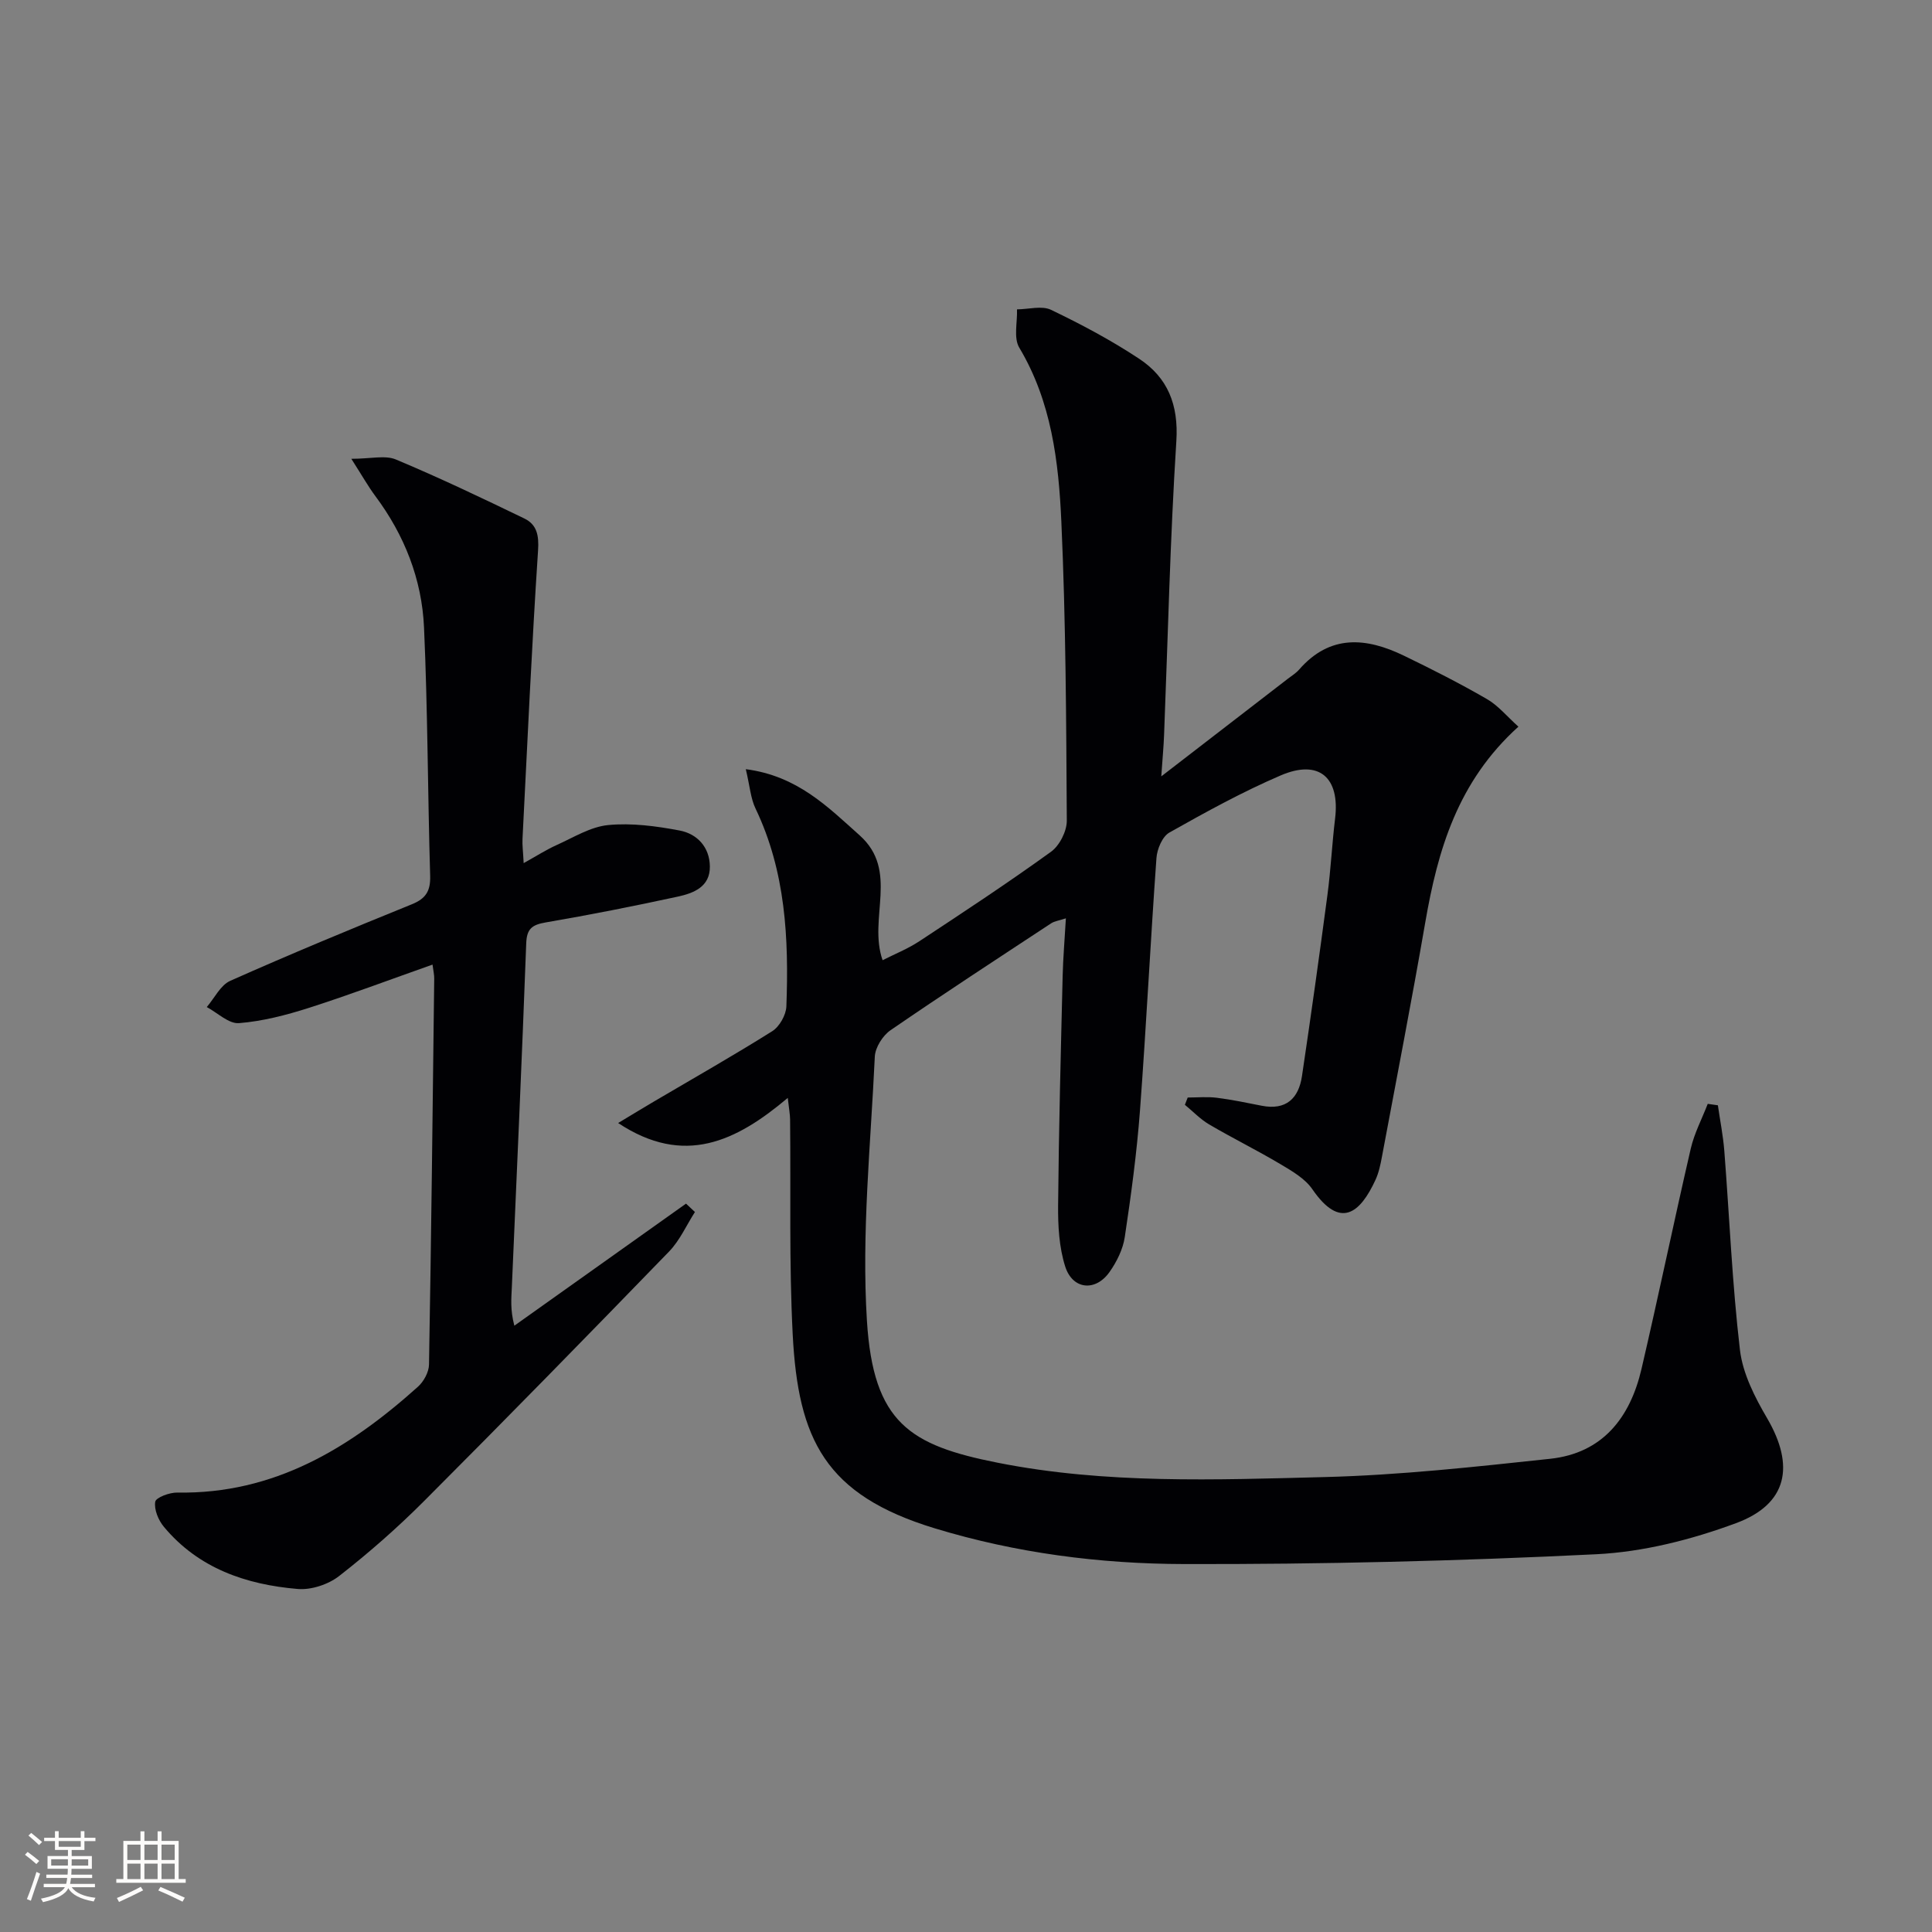
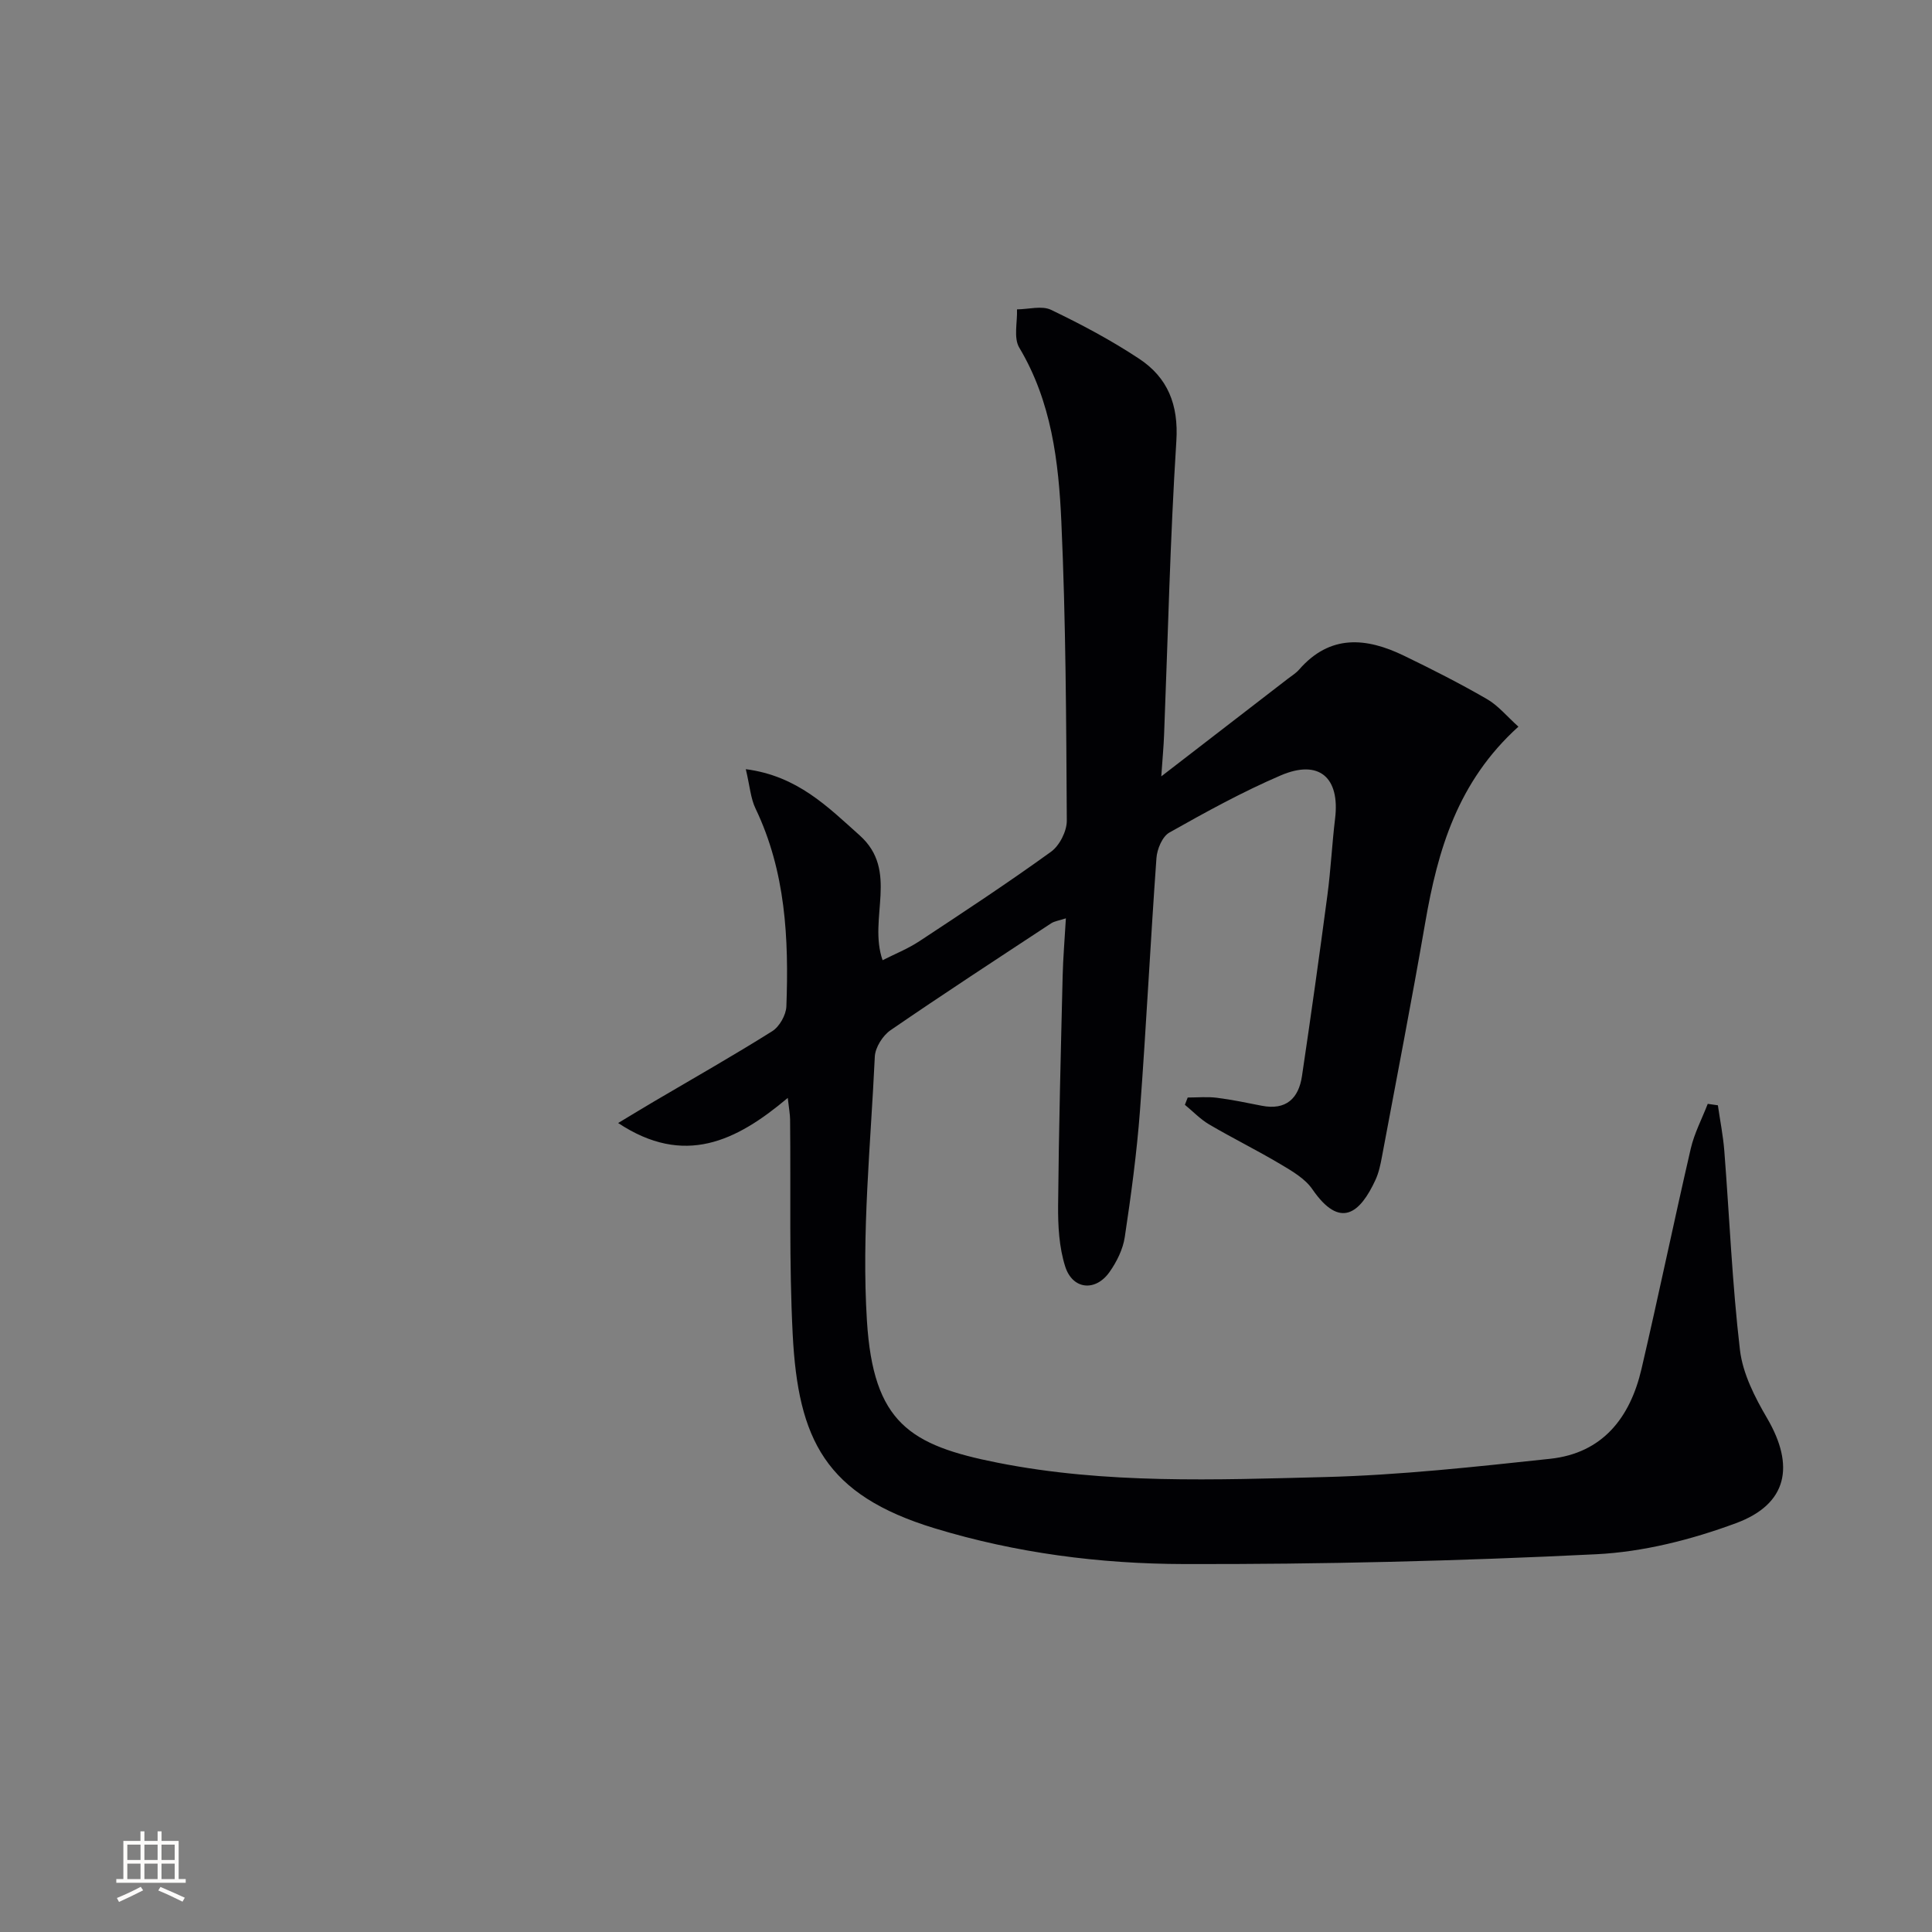
<svg xmlns="http://www.w3.org/2000/svg" enable-background="new 0 0 400 400" viewBox="0 0 400 400">
  <rect x="0" y="0" width="400" height="400" fill="#808080" stroke="none" />
  <path d="m314.37 150.45c-12.6 11.38-16.7 25.57-19.29 40.56-2.8 16.19-5.94 32.31-8.96 48.46-.3 1.63-.65 3.3-1.33 4.79-3.16 6.86-7.28 10.4-13.08 1.96-1.51-2.2-4.18-3.75-6.57-5.17-4.85-2.89-9.93-5.39-14.8-8.25-1.83-1.08-3.35-2.69-5.02-4.06.19-.5.39-1 .58-1.51 2.01 0 4.05-.2 6.02.05 3.12.39 6.21 1.04 9.3 1.65 5.04.99 7.65-1.5 8.34-6.14 1.86-12.48 3.61-24.98 5.27-37.49.7-5.26.95-10.59 1.59-15.86 1.02-8.49-3.34-12.3-11.26-8.9s-15.53 7.59-23.05 11.83c-1.46.82-2.55 3.42-2.68 5.29-1.25 17.41-2.11 34.86-3.41 52.27-.66 8.77-1.84 17.51-3.15 26.21-.38 2.52-1.66 5.1-3.15 7.21-2.9 4.12-7.65 3.67-9.18-1.13-1.27-3.99-1.51-8.45-1.47-12.7.14-15.81.56-31.63.94-47.44.09-3.79.42-7.58.67-11.95-1.38.46-2.34.57-3.06 1.04-11.12 7.32-22.28 14.59-33.25 22.13-1.61 1.11-3.16 3.56-3.25 5.46-.85 18.24-2.77 36.58-1.63 54.72 1.32 21.14 8.94 25.77 27.06 29.36 22.37 4.44 45.11 3.54 67.71 2.97 15.58-.4 31.15-2.12 46.66-3.78 10.88-1.16 16.58-8.51 18.93-18.59 3.54-15.19 6.7-30.47 10.21-45.66.74-3.18 2.32-6.16 3.51-9.24.7.1 1.4.2 2.1.3.45 3.14 1.08 6.27 1.33 9.43 1.07 13.75 1.63 27.55 3.24 41.24.58 4.88 3.08 9.78 5.63 14.13 5.75 9.84 4.25 17.76-6.46 21.72-9.21 3.41-19.18 5.95-28.94 6.43-28.41 1.4-56.89 2.1-85.34 2.03-17.42-.04-34.76-2.27-51.61-7.4-22.69-6.91-28.28-18.4-29.4-40.15-.76-14.8-.38-29.65-.54-44.48-.01-1.1-.23-2.2-.48-4.48-10.66 8.98-21.43 14.26-35.12 5.2 2.91-1.75 5.2-3.15 7.51-4.51 8.15-4.8 16.39-9.47 24.39-14.5 1.5-.94 2.86-3.35 2.93-5.13.52-14.04-.14-27.94-6.39-40.98-1.01-2.1-1.17-4.61-2.01-8.14 10.71 1.4 16.96 7.8 23.56 13.69 8.24 7.36 1.72 17.15 4.76 25.86 2.44-1.24 5.2-2.34 7.63-3.94 9.17-6.04 18.34-12.08 27.24-18.51 1.77-1.28 3.28-4.26 3.27-6.44-.12-20.65-.2-41.31-1.13-61.93-.56-12.41-2.04-24.84-8.71-36-1.21-2.02-.37-5.26-.47-7.93 2.37-.01 5.13-.82 7.05.1 6.26 3 12.44 6.29 18.23 10.12 5.92 3.91 8.19 9.51 7.71 17.05-1.29 20.25-1.74 40.56-2.54 60.85-.09 2.39-.32 4.78-.58 8.57 9.48-7.31 17.86-13.77 26.23-20.23.79-.61 1.68-1.15 2.32-1.89 6.39-7.33 13.88-6.64 21.66-2.88 5.81 2.81 11.59 5.74 17.17 8.97 2.34 1.33 4.16 3.58 6.56 5.74z" fill="#010104" />
-   <path d="m89.55 199.71c-8.76 3.09-17.11 6.24-25.6 8.96-4.7 1.5-9.59 2.77-14.47 3.16-2.12.17-4.44-2.14-6.67-3.33 1.6-1.86 2.84-4.53 4.86-5.43 12.43-5.53 25-10.74 37.6-15.85 2.92-1.18 3.88-2.77 3.79-5.9-.51-17.13-.5-34.29-1.27-51.4-.44-9.97-4.04-19.11-10.07-27.2-1.46-1.96-2.67-4.11-4.98-7.73 4.05 0 6.99-.79 9.22.14 8.99 3.76 17.8 7.97 26.58 12.21 2.6 1.25 3.07 3.47 2.86 6.61-1.31 19.9-2.21 39.82-3.22 59.73-.07 1.29.12 2.59.24 5.02 2.65-1.47 4.65-2.76 6.8-3.73 3.5-1.57 7.02-3.79 10.69-4.15 4.86-.47 9.95.21 14.8 1.13 3.64.69 6.21 3.44 6.26 7.43.06 4.25-3.4 5.55-6.66 6.26-9.07 1.97-18.18 3.77-27.33 5.34-2.79.48-3.92 1.28-4.03 4.31-.88 23.76-1.95 47.5-2.98 71.25-.1 2.28-.36 4.56.52 7.93 11.85-8.42 23.69-16.84 35.54-25.27.62.58 1.24 1.16 1.85 1.73-1.76 2.74-3.12 5.87-5.34 8.17-16.8 17.33-33.67 34.59-50.73 51.67-5.51 5.52-11.42 10.71-17.57 15.51-2.25 1.76-5.8 2.94-8.61 2.7-10.69-.91-20.53-4.26-27.7-12.87-1.14-1.37-2.06-3.58-1.79-5.19.15-.89 2.97-1.93 4.57-1.9 20.01.35 35.64-9.18 49.83-21.92 1.19-1.07 2.25-3.01 2.28-4.56.47-26.63.76-53.27 1.08-79.9.02-.77-.17-1.55-.35-2.93z" fill="#010104" />
  <g fill="#fcfbfa">
-     <path d="m5.17 384 .55-.58c.85.61 1.65 1.24 2.4 1.87l-.59.64c-.83-.73-1.62-1.38-2.36-1.93m1.22 9.53-.82-.34c.71-1.76 1.37-3.64 1.98-5.63.24.13.5.25.76.36-.6 1.67-1.24 3.54-1.92 5.61m-.5-13.5.57-.54c.56.44 1.31 1.06 2.26 1.87l-.64.64c-.68-.66-1.41-1.32-2.19-1.97m3.25.46h2.24v-1.36h.77v1.36h4.57v-1.36h.76v1.36h2.28v.69h-2.28v1.84h-2.64v1.26h4.18v2.64h-4.21c0 .45-.02.86-.05 1.21h4.32v.69h-4.38c-.04.34-.1.75-.19 1.22h5.15v.69h-4.82c.87 1.19 2.51 1.92 4.93 2.19-.17.31-.3.57-.37.76-2.77-.49-4.52-1.41-5.26-2.76-.56 1.26-2.3 2.23-5.24 2.9-.12-.25-.26-.48-.43-.72 2.73-.55 4.38-1.34 4.96-2.38h-4.38v-.69h4.65c.1-.38.17-.79.21-1.22h-4.32v-.69h4.4c.03-.34.05-.75.05-1.21h-4.2v-2.64h4.23v-1.26h-2.69v-1.84h-2.24zm1.46 4.46v1.29h3.45c.01-.4.02-.57.01-.53v-.32-.45h-3.46zm1.55-2.59h4.57v-1.19h-4.57zm6.11 2.59h-3.42v.77c-.01.19-.01.37-.02.53h3.44z" />
    <path d="m32.63 379.16h.82v1.98h3.54v7.89h1.46v.78h-14.37v-.78h1.46v-7.89h3.54v-1.98h.82v1.98h2.73zm-3.49 11.48.5.73c-1.61.82-3.28 1.63-5 2.41-.13-.27-.28-.55-.44-.82 1.75-.72 3.4-1.49 4.94-2.32m-2.78-5.55h2.73v-3.18h-2.73zm0 3.95h2.73v-3.2h-2.73zm3.54-3.95h2.73v-3.18h-2.73zm0 3.95h2.73v-3.2h-2.73zm7.89 4.68c-1.84-.92-3.51-1.7-5.02-2.32l.45-.73c1.89.8 3.57 1.55 5.04 2.23zm-1.62-11.81h-2.73v3.18h2.73zm-2.73 7.13h2.73v-3.2h-2.73z" />
  </g>
</svg>